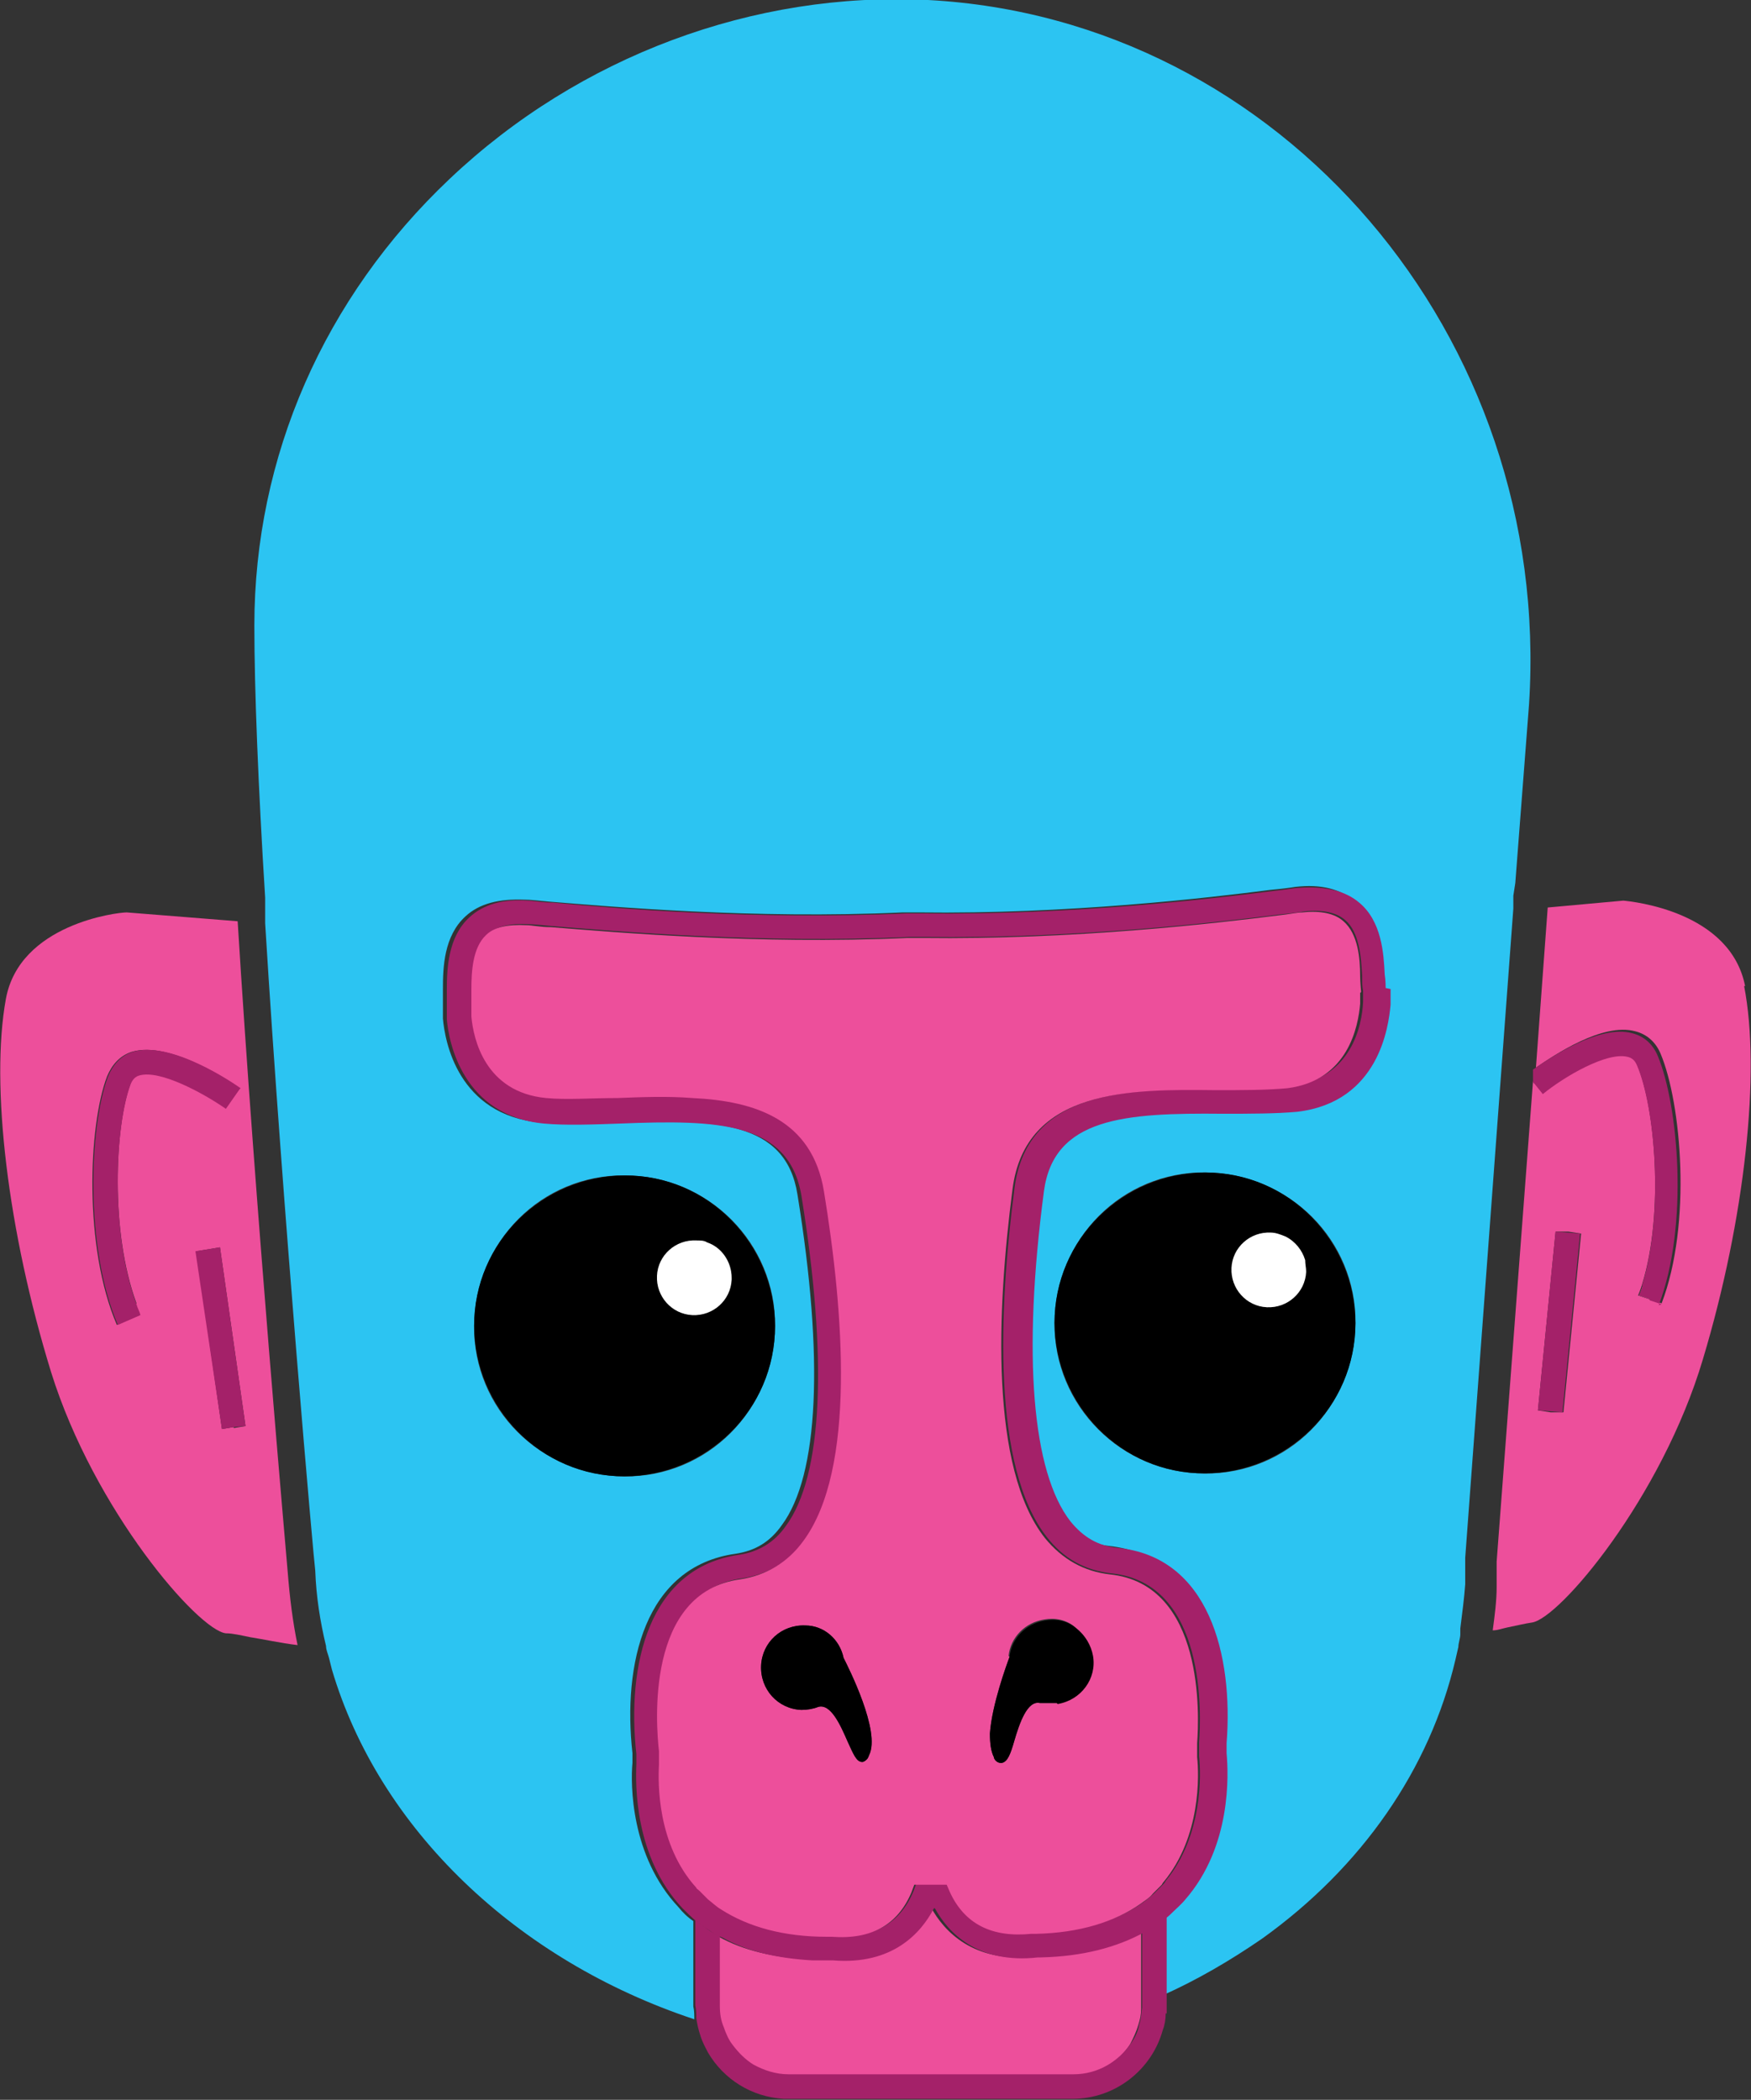
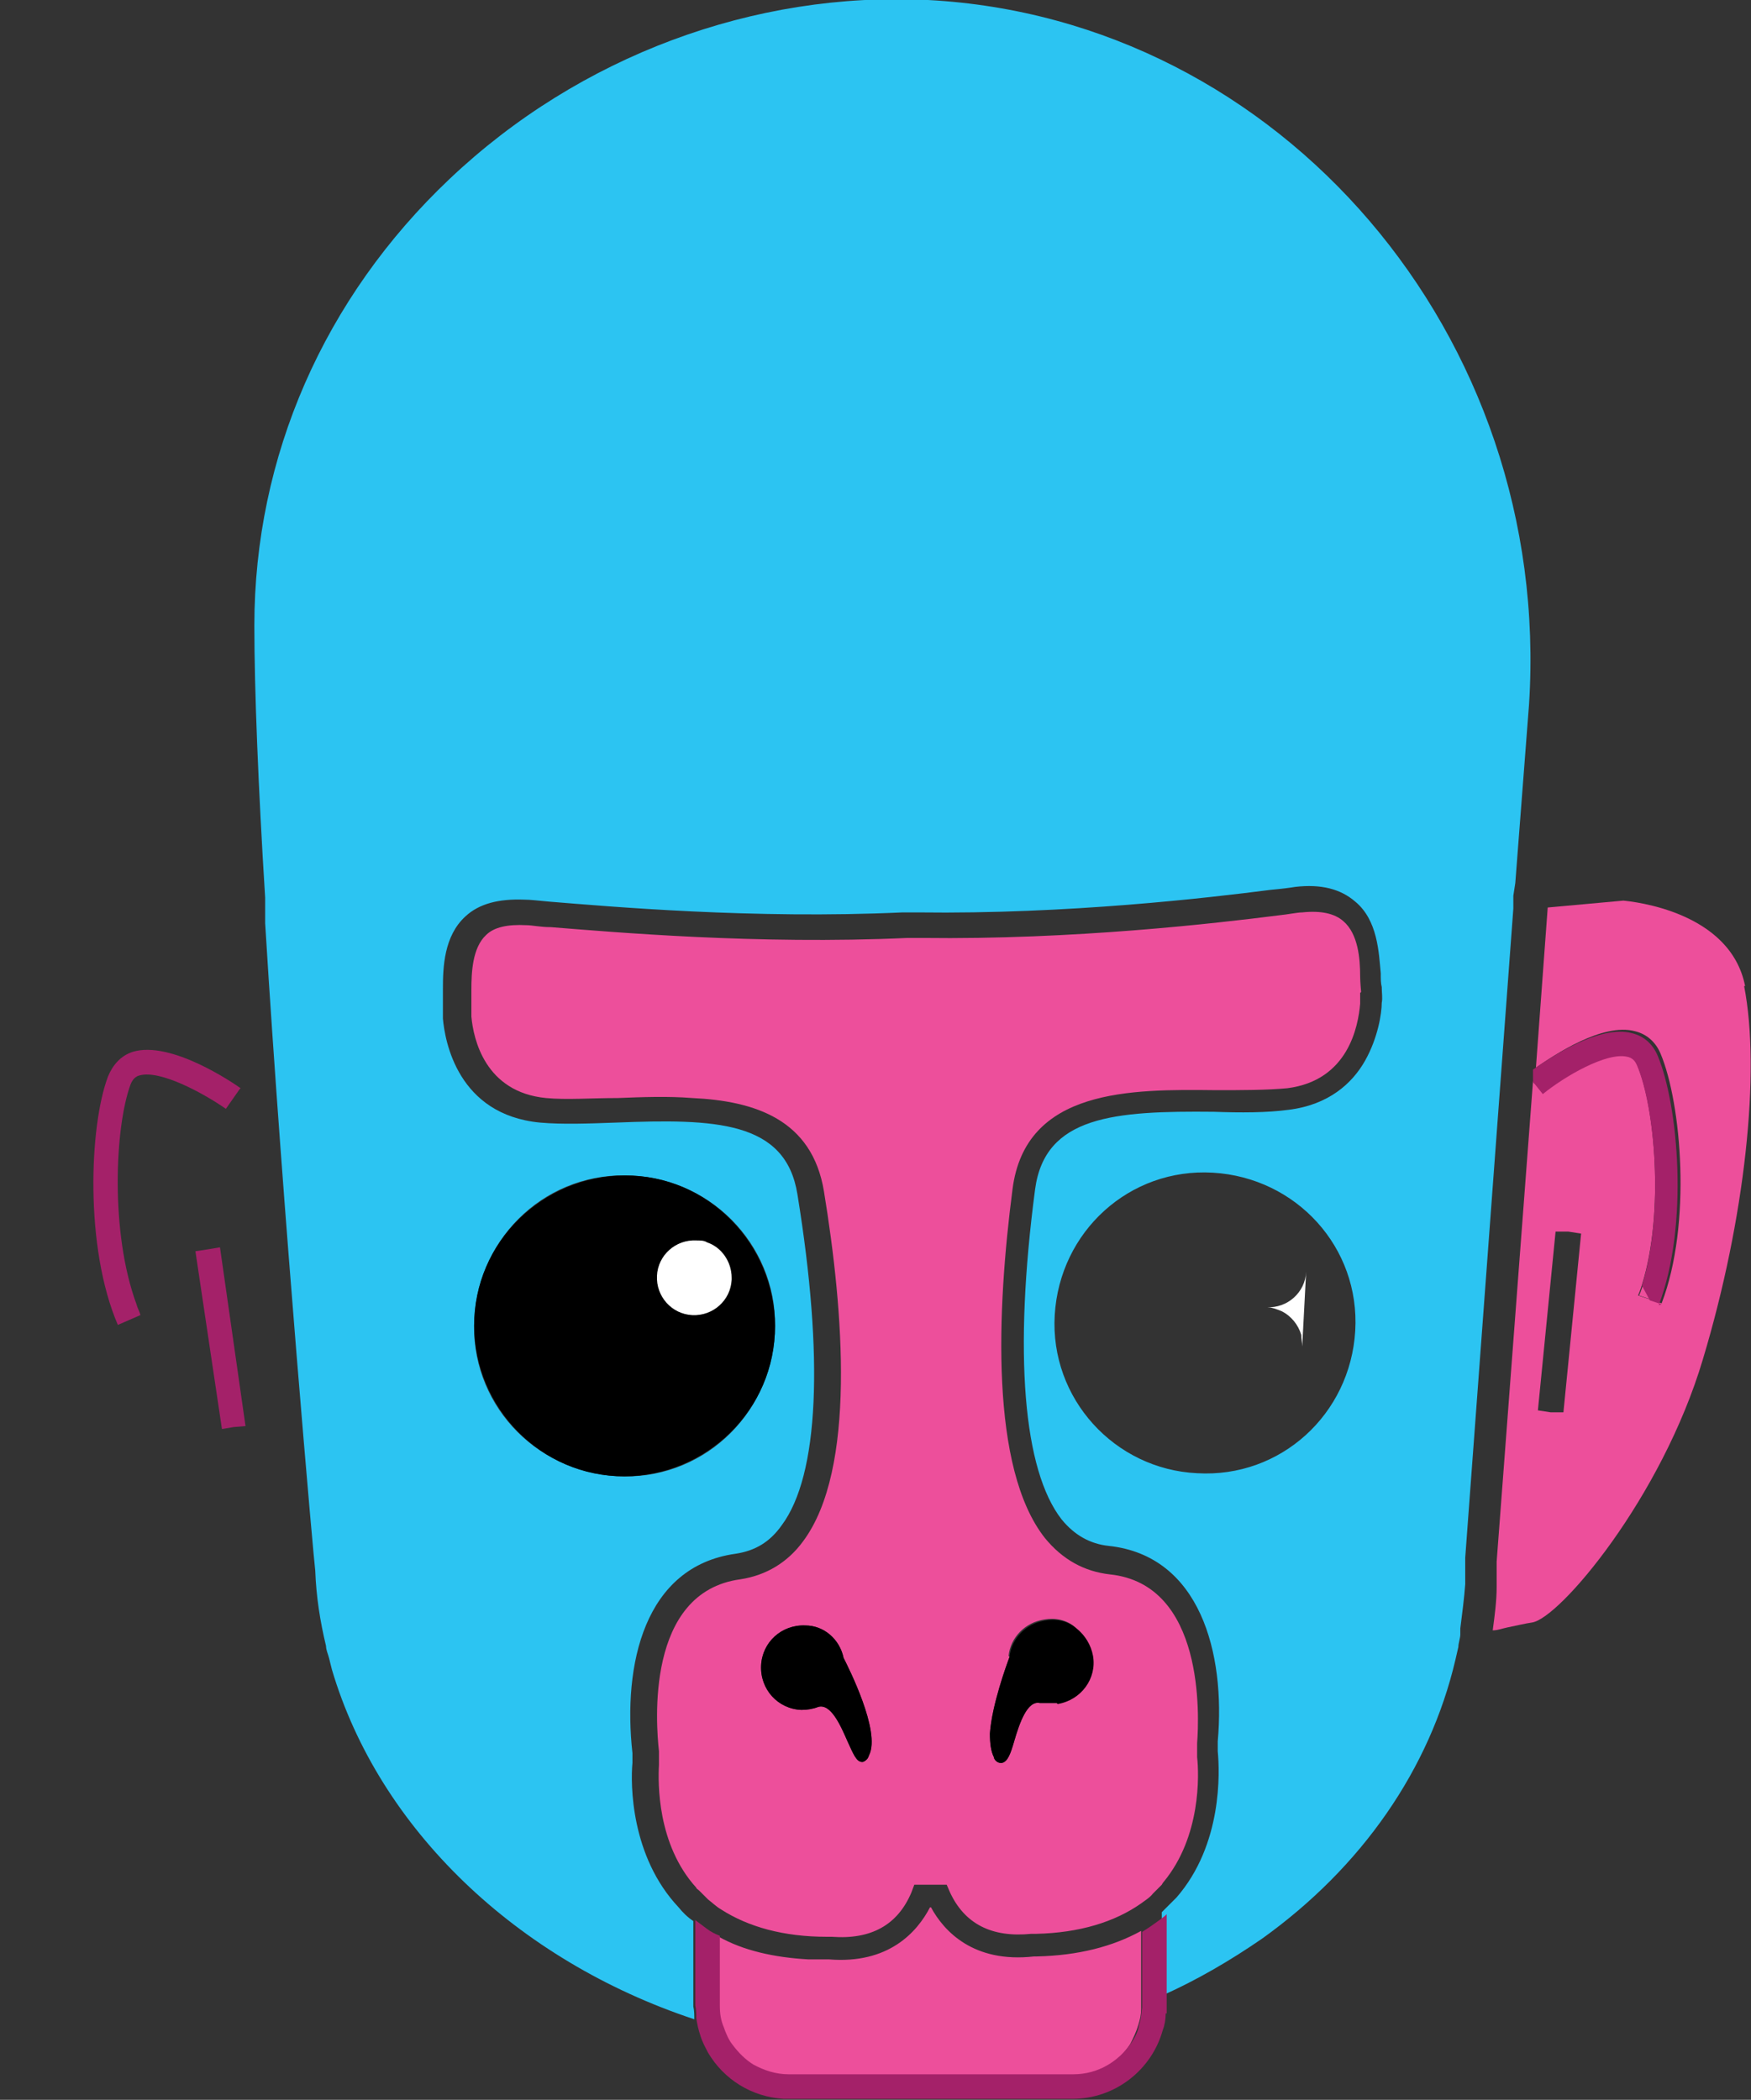
<svg xmlns="http://www.w3.org/2000/svg" id="Camada_1" data-name="Camada 1" viewBox="0 0 17.83 21.38">
  <rect x="0" y="0" width="17.83" height="21.38" fill="#333333" stroke="none" />
  <defs>
    <style>
      .cls-1, .cls-2, .cls-3, .cls-4, .cls-5 {
        stroke-width: 0px;
      }

      .cls-2 {
        fill: #fff;
      }

      .cls-3 {
        fill: #a42169;
      }

      .cls-4 {
        fill: #ed4f9b;
      }

      .cls-5 {
        fill: #2cc4f2;
      }
    </style>
  </defs>
  <g>
    <path class="cls-4" d="M16.73,13.08s-.02.07-.04.11l.12.04-.08-.15Z" />
    <path class="cls-4" d="M17.77,10.04c-.15-.76-1.14-.86-1.24-.87l-.77.07-.12,1.63c.19-.13.68-.46,1.01-.37.12.03.21.11.26.23.21.5.32,1.73.01,2.54l-.12-.04-.12-.04s.03-.07.04-.11c.23-.74.13-1.82-.05-2.24-.02-.05-.05-.08-.1-.09-.21-.05-.64.2-.86.38l-.08-.1h0s0,0,0,0l-.02-.02-.37,4.89s0,.02,0,.03c0,.08,0,.16,0,.23,0,.14-.02.29-.04.44.05,0,.1-.02.15-.03.1-.02.18-.04.25-.05.28-.04,1.32-1.27,1.74-2.68.43-1.43.59-2.93.42-3.8ZM15.91,14.38h-.12s-.13-.02-.13-.02l.18-1.82h.13s.13.02.13.02l-.18,1.82Z" />
  </g>
  <g>
-     <path class="cls-4" d="M2.93,16.01c-.01-.13-.33-3.71-.51-6.63l-1.13-.09c-.1,0-1.09.12-1.23.88-.16.88.02,2.37.46,3.8.44,1.41,1.5,2.63,1.78,2.66.07,0,.15.02.25.04.13.02.31.06.48.08-.05-.24-.08-.49-.1-.74ZM1.38,13.28s.03.07.04.11l-.23.1c-.34-.79-.29-2.03-.1-2.53.05-.12.13-.21.25-.25.39-.12,1.03.32,1.1.37l-.07.1h0s-.07.1-.07.1c-.23-.16-.67-.4-.88-.34-.04.01-.07.04-.09.09-.16.43-.21,1.51.06,2.24ZM2.38,14.53l-.12.02-.26-1.81.12-.02.12-.02.26,1.82-.12.02Z" />
    <path class="cls-3" d="M2.44,11.09l-.07.1h0s-.07.1-.07.1c-.23-.16-.67-.4-.88-.34-.04.01-.07.04-.09.09-.16.43-.21,1.51.06,2.24.01.04.03.07.04.11l-.23.1c-.34-.79-.29-2.03-.1-2.53.05-.12.13-.21.25-.25.39-.12,1.03.32,1.1.37Z" />
  </g>
  <polygon class="cls-3" points="2.5 14.52 2.38 14.53 2.26 14.55 1.99 12.74 2.12 12.72 2.24 12.7 2.5 14.52" />
  <g>
    <path class="cls-3" d="M16.92,13.28l-.12-.04-.08-.15c.23-.74.13-1.82-.05-2.24-.02-.05-.05-.08-.1-.09-.21-.05-.64.2-.86.38l-.08-.1h0s0,0,0,0l-.02-.02v-.13s0,0,0,0c.19-.13.68-.46,1.01-.37.12.03.21.11.26.23.21.5.32,1.73.01,2.54Z" />
-     <path class="cls-3" d="M16.81,13.23l-.12-.04s.03-.07.04-.11l.08.15Z" />
  </g>
-   <polygon class="cls-3" points="16.09 12.56 15.91 14.38 15.79 14.37 15.66 14.36 15.84 12.54 15.97 12.55 16.09 12.56" />
  <path class="cls-5" d="M9.45,0c-1.77-.09-3.55.57-4.87,1.82-1.28,1.21-1.99,2.83-1.99,4.55,0,.65.04,1.65.11,2.77,0,.04,0,.08,0,.13,0,.04,0,.08,0,.13.18,2.94.5,6.54.51,6.59h0c.01.27.05.52.11.77,0,.04.02.08.03.12.01.04.02.08.03.12.48,1.62,1.88,2.96,3.69,3.56,0-.04,0-.09-.01-.13v-.87c-.06-.04-.11-.09-.15-.14-.49-.52-.49-1.26-.47-1.47,0-.03,0-.07,0-.1-.1-.9.12-1.9,1.05-2.03.2-.03.35-.12.47-.29.38-.51.43-1.71.16-3.37-.12-.75-.84-.77-1.85-.73-.28.01-.54.02-.77,0-.84-.08-.97-.83-.99-1.06,0-.05,0-.11,0-.16,0-.04,0-.08,0-.14,0-.22.01-.54.23-.74.14-.13.34-.18.6-.17.06,0,.14.01.25.02.62.05,2.08.18,3.6.11.05,0,.1,0,.15,0,0,0,0,0,.01,0,1.52.02,2.97-.15,3.59-.23.11-.01.19-.02.25-.03.26-.03.46.02.61.15.23.19.24.52.26.73,0,.06,0,.1.01.14,0,.06.01.11,0,.16,0,.11-.04.36-.17.59-.13.23-.37.45-.78.5-.22.03-.49.03-.76.02-1.01-.01-1.72.04-1.82.79-.22,1.67-.12,2.86.27,3.36.13.16.29.25.48.27.93.1,1.19,1.09,1.11,1.99,0,.03,0,.06,0,.1.02.21.05.95-.42,1.49-.05.05-.1.1-.15.15v.85c.36-.16.7-.36,1.02-.58,1.02-.73,1.71-1.73,1.97-2.84.01-.04.02-.09.03-.13,0-.04.02-.09.02-.13,0-.02,0-.04,0-.06h0c.02-.16.04-.31.05-.45,0-.07,0-.14,0-.22,0-.02,0-.04,0-.05l.49-6.61v-.13s.02-.13.02-.13l.14-1.82h0C15.81,3.42,13.04.19,9.45,0ZM6.44,11.97c.84.04,1.5.76,1.45,1.61s-.76,1.5-1.61,1.45-1.5-.76-1.45-1.61.76-1.5,1.61-1.45ZM12.19,15c-.84-.04-1.5-.76-1.45-1.61s.76-1.5,1.61-1.45,1.5.76,1.45,1.61-.76,1.5-1.61,1.45Z" />
  <path class="cls-1" d="M6.44,11.97c-.84-.04-1.57.61-1.61,1.45s.61,1.57,1.45,1.61,1.57-.61,1.61-1.45-.61-1.57-1.45-1.61ZM7.45,13.03c-.01.21-.19.37-.4.36s-.37-.19-.36-.4.19-.37.4-.36c.04,0,.08,0,.11.02.15.05.25.2.25.36h0s0,0,0,.01Z" />
-   <path class="cls-1" d="M12.35,11.94c-.84-.04-1.57.61-1.61,1.45s.61,1.57,1.45,1.61,1.57-.61,1.61-1.45-.61-1.57-1.45-1.61ZM12.9,13.31c-.21-.01-.37-.19-.36-.4s.19-.37.4-.36c.05,0,.1.02.15.04,0,0,0,0,0,0,.1.05.17.14.2.24,0,0,0,0,0,0,0,.04.01.08.01.12-.01.21-.19.37-.4.36Z" />
  <g>
    <path class="cls-4" d="M11.62,20.45c0,.06-.01.11-.03.17-.02.07-.05.13-.08.19-.12.19-.34.32-.59.32h-.74s-1.96,0-1.96,0h-.2c-.13,0-.26-.04-.36-.1-.08-.05-.16-.12-.21-.2-.04-.05-.07-.12-.09-.18-.02-.07-.04-.14-.04-.22v-.71c.25.14.56.21.91.23.05,0,.11,0,.17,0,.01,0,.02,0,.04,0,.61.05.9-.28,1.03-.53h.01c.13.24.43.57,1.05.5.01,0,.02,0,.03,0,.42-.01.77-.1,1.06-.26v.75s0,.02,0,.02Z" />
    <path class="cls-3" d="M11.87,20.5c0,.06-.01.12-.03.17-.11.4-.48.7-.92.7h-2.89s-.03,0-.05,0c-.33-.02-.61-.2-.77-.47-.03-.06-.06-.11-.08-.18-.02-.06-.03-.11-.04-.17,0-.04,0-.09-.01-.13v-.87s.08.06.12.09c.04.03.08.05.13.07v.71c0,.08.01.15.04.22.02.06.05.13.09.18.06.08.13.15.21.2.11.06.23.1.36.1h.2s1.96,0,1.96,0h.74c.25,0,.46-.13.59-.32.04-.06.07-.12.08-.19.02-.05.02-.11.03-.17,0,0,0-.02,0-.02v-.75s.08-.05.12-.08c.04-.03.09-.06.13-.1v.85s0,.08,0,.08c0,.03,0,.05,0,.08Z" />
  </g>
  <path class="cls-2" d="M7.45,13.03c-.01.21-.19.37-.4.36s-.37-.19-.36-.4.19-.37.4-.36c.04,0,.08,0,.11.02.15.05.25.2.25.36h0s0,0,0,.01Z" />
-   <path class="cls-2" d="M13.3,12.95c-.01.21-.19.37-.4.36s-.37-.19-.36-.4.19-.37.4-.36c.05,0,.1.02.15.04,0,0,0,0,0,0,.1.05.17.14.2.24,0,0,0,0,0,0,0,.04.01.08.01.12Z" />
+   <path class="cls-2" d="M13.3,12.95c-.01.21-.19.37-.4.36c.05,0,.1.02.15.04,0,0,0,0,0,0,.1.05.17.14.2.24,0,0,0,0,0,0,0,.04.01.08.01.12Z" />
  <g>
-     <path class="cls-3" d="M14.11,10.06s0-.08-.01-.14c-.01-.21-.03-.54-.26-.73-.14-.12-.35-.17-.61-.15-.05,0-.14.02-.25.03-.62.08-2.07.25-3.59.23,0,0-.01,0-.01,0-.05,0-.1,0-.15,0-1.52.07-2.97-.05-3.6-.11-.11,0-.2-.02-.25-.02-.26-.02-.46.04-.6.17-.22.2-.23.53-.23.74,0,.06,0,.1,0,.14,0,.05,0,.11,0,.16.02.23.16.98.99,1.06.22.02.49.01.77,0,1-.04,1.72-.02,1.85.73.27,1.66.22,2.86-.16,3.37-.12.17-.28.26-.47.29-.93.13-1.15,1.13-1.05,2.03,0,.03,0,.06,0,.1-.01.21-.02.95.47,1.47.05.05.1.1.15.14.04.03.08.06.13.09.04.03.08.05.13.07.25.14.56.21.91.23.05,0,.11,0,.17,0,.01,0,.02,0,.04,0,.61.05.9-.28,1.03-.53h.01c.13.24.43.57,1.05.5.01,0,.02,0,.03,0,.42-.01.77-.1,1.06-.26.04-.02.08-.05.13-.08.04-.03.09-.06.13-.1.05-.05.11-.1.15-.15.47-.54.44-1.27.42-1.49,0-.03,0-.06,0-.1.07-.9-.18-1.9-1.11-1.99-.2-.02-.35-.11-.48-.27-.39-.5-.49-1.69-.27-3.36.1-.75.82-.8,1.82-.79.28,0,.54,0,.76-.02.42-.05.65-.27.78-.5.13-.23.16-.48.17-.59,0-.05,0-.1,0-.16ZM13.13,11.07c-.21.03-.46.02-.73.02-.86,0-1.94-.02-2.07,1.01-.16,1.23-.23,2.84.33,3.55.17.22.39.34.66.37.97.1.91,1.45.89,1.72,0,.05,0,.09,0,.14.02.18.04.81-.34,1.27,0,0-.01.02-.02.03-.03.03-.06.06-.09.09-.04.04-.08.07-.12.1-.27.19-.63.3-1.07.31-.02,0-.03,0-.05,0-.4.04-.68-.1-.83-.43l-.03-.07h-.33s-.03.08-.03.08c-.14.33-.41.48-.81.45-.02,0-.03,0-.05,0-.44,0-.8-.09-1.08-.28-.04-.03-.09-.06-.13-.1-.03-.03-.06-.06-.09-.09,0,0-.02-.02-.03-.03-.39-.45-.39-1.07-.38-1.25,0-.05,0-.1,0-.14-.03-.27-.13-1.62.83-1.75.26-.04.48-.17.64-.39.54-.73.41-2.34.21-3.56-.12-.73-.7-.92-1.34-.95-.25-.01-.52,0-.76,0-.27.01-.52.02-.73,0-.63-.06-.74-.6-.76-.83,0-.03,0-.07,0-.11,0-.05,0-.1,0-.16,0-.18,0-.43.15-.56.09-.08.23-.11.41-.1.05,0,.14.01.25.02.63.05,2.1.18,3.63.11.04,0,.08,0,.13,0h0s.02,0,.02,0c1.54.02,3-.15,3.63-.23.11-.01.19-.02.24-.03.19-.02.33.01.42.09.14.12.16.37.17.56,0,.06,0,.11.01.16,0,.04,0,.08,0,.11-.01.23-.11.78-.74.86Z" />
    <path class="cls-4" d="M13.86,10.1s-.01-.1-.01-.16c0-.18-.02-.43-.17-.56-.09-.08-.23-.11-.42-.09-.05,0-.14.02-.24.03-.63.08-2.09.25-3.63.23h-.02s0,0,0,0c-.04,0-.09,0-.13,0-1.53.07-3-.06-3.63-.11-.11,0-.19-.02-.25-.02-.19-.01-.33.02-.41.1-.14.13-.15.38-.15.56,0,.06,0,.12,0,.16,0,.04,0,.07,0,.11.02.23.14.77.76.83.21.02.46,0,.73,0,.25-.01.51-.02.76,0,.64.03,1.22.22,1.34.95.2,1.22.33,2.83-.21,3.56-.16.22-.38.35-.64.39-.97.13-.86,1.48-.83,1.75,0,.04,0,.09,0,.14-.01.18-.02.81.38,1.25,0,.01.02.02.03.03.03.03.06.06.09.09.04.03.08.07.13.1.28.18.64.28,1.08.28.02,0,.04,0,.05,0,.4.03.67-.12.81-.45l.03-.08h.33s.03.07.03.07c.15.33.43.47.83.43.02,0,.03,0,.05,0,.44-.01.8-.12,1.07-.31.04-.03.09-.06.12-.1.03-.03.06-.06.09-.09,0,0,.01-.02.02-.03.38-.46.36-1.09.34-1.27,0-.05,0-.09,0-.14.02-.27.08-1.62-.89-1.72-.26-.03-.48-.15-.66-.37-.56-.71-.49-2.32-.33-3.55.13-1.03,1.21-1.02,2.07-1.01.27,0,.52,0,.73-.02.62-.08.72-.63.74-.86,0-.03,0-.07,0-.11ZM8.85,17.87s-.01.03-.02.04-.03.03-.05.03h0c-.06,0-.09-.08-.15-.21-.07-.16-.17-.39-.3-.35-.05.02-.11.03-.17.03-.24-.01-.42-.21-.41-.45s.21-.42.45-.41c.19,0,.35.14.39.33.05.1.38.75.26.99ZM10.27,16.86c.02-.19.17-.34.36-.37.11-.02.23,0,.32.08.09.07.15.17.17.28.04.23-.12.45-.36.49-.06,0-.12,0-.17,0-.13-.03-.21.21-.26.38-.04.14-.07.22-.13.23,0,0,0,0-.01,0-.04,0-.07-.04-.07-.06-.03-.06-.04-.14-.04-.24.02-.29.17-.7.2-.78Z" />
  </g>
  <path class="cls-1" d="M8.85,17.87s-.01.03-.02.04-.03.03-.05.03h0c-.06,0-.09-.08-.15-.21-.07-.16-.17-.39-.3-.35-.05.02-.11.03-.17.03-.24-.01-.42-.21-.41-.45s.21-.42.45-.41c.19,0,.35.14.39.33.05.1.38.75.26.99Z" />
  <path class="cls-1" d="M10.76,17.34c-.06,0-.12,0-.17,0-.13-.03-.21.21-.26.38-.04.14-.07.22-.13.23,0,0,0,0-.01,0-.04,0-.07-.04-.07-.06-.03-.06-.04-.14-.04-.24.02-.29.17-.7.2-.78.02-.19.17-.34.36-.37.11-.02.23,0,.32.08.09.07.15.17.17.28.04.23-.12.45-.36.49Z" />
</svg>